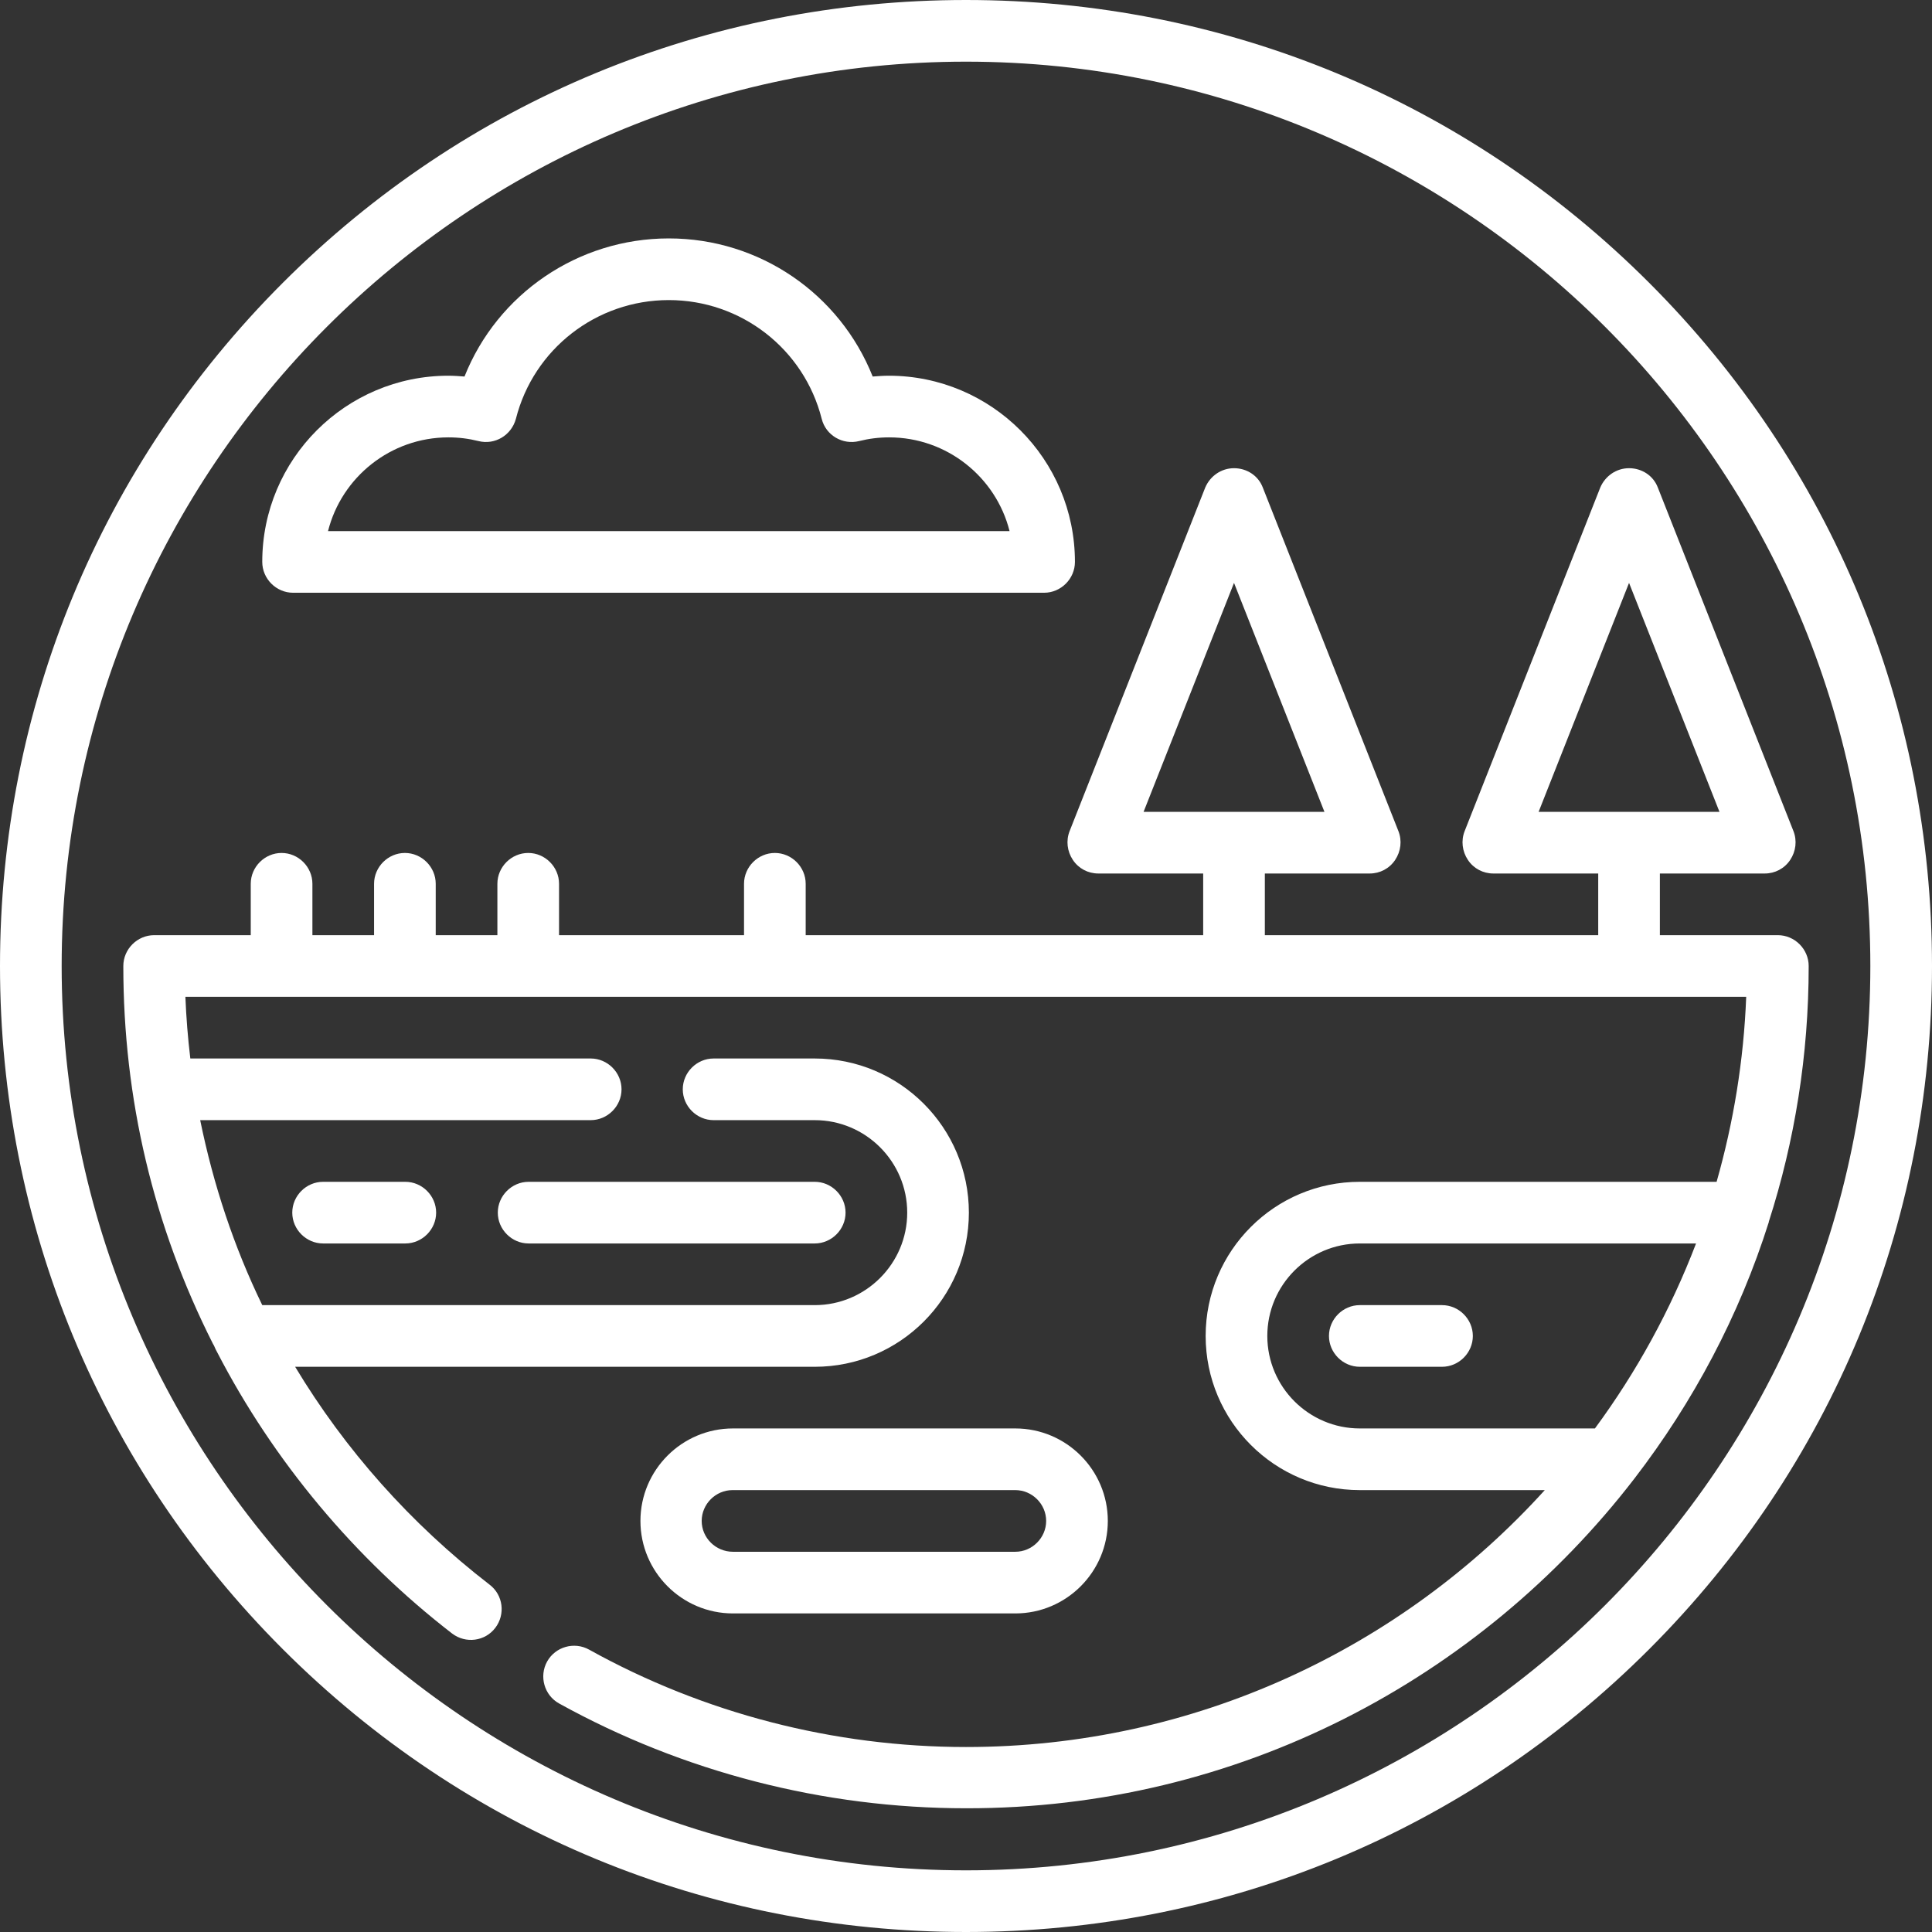
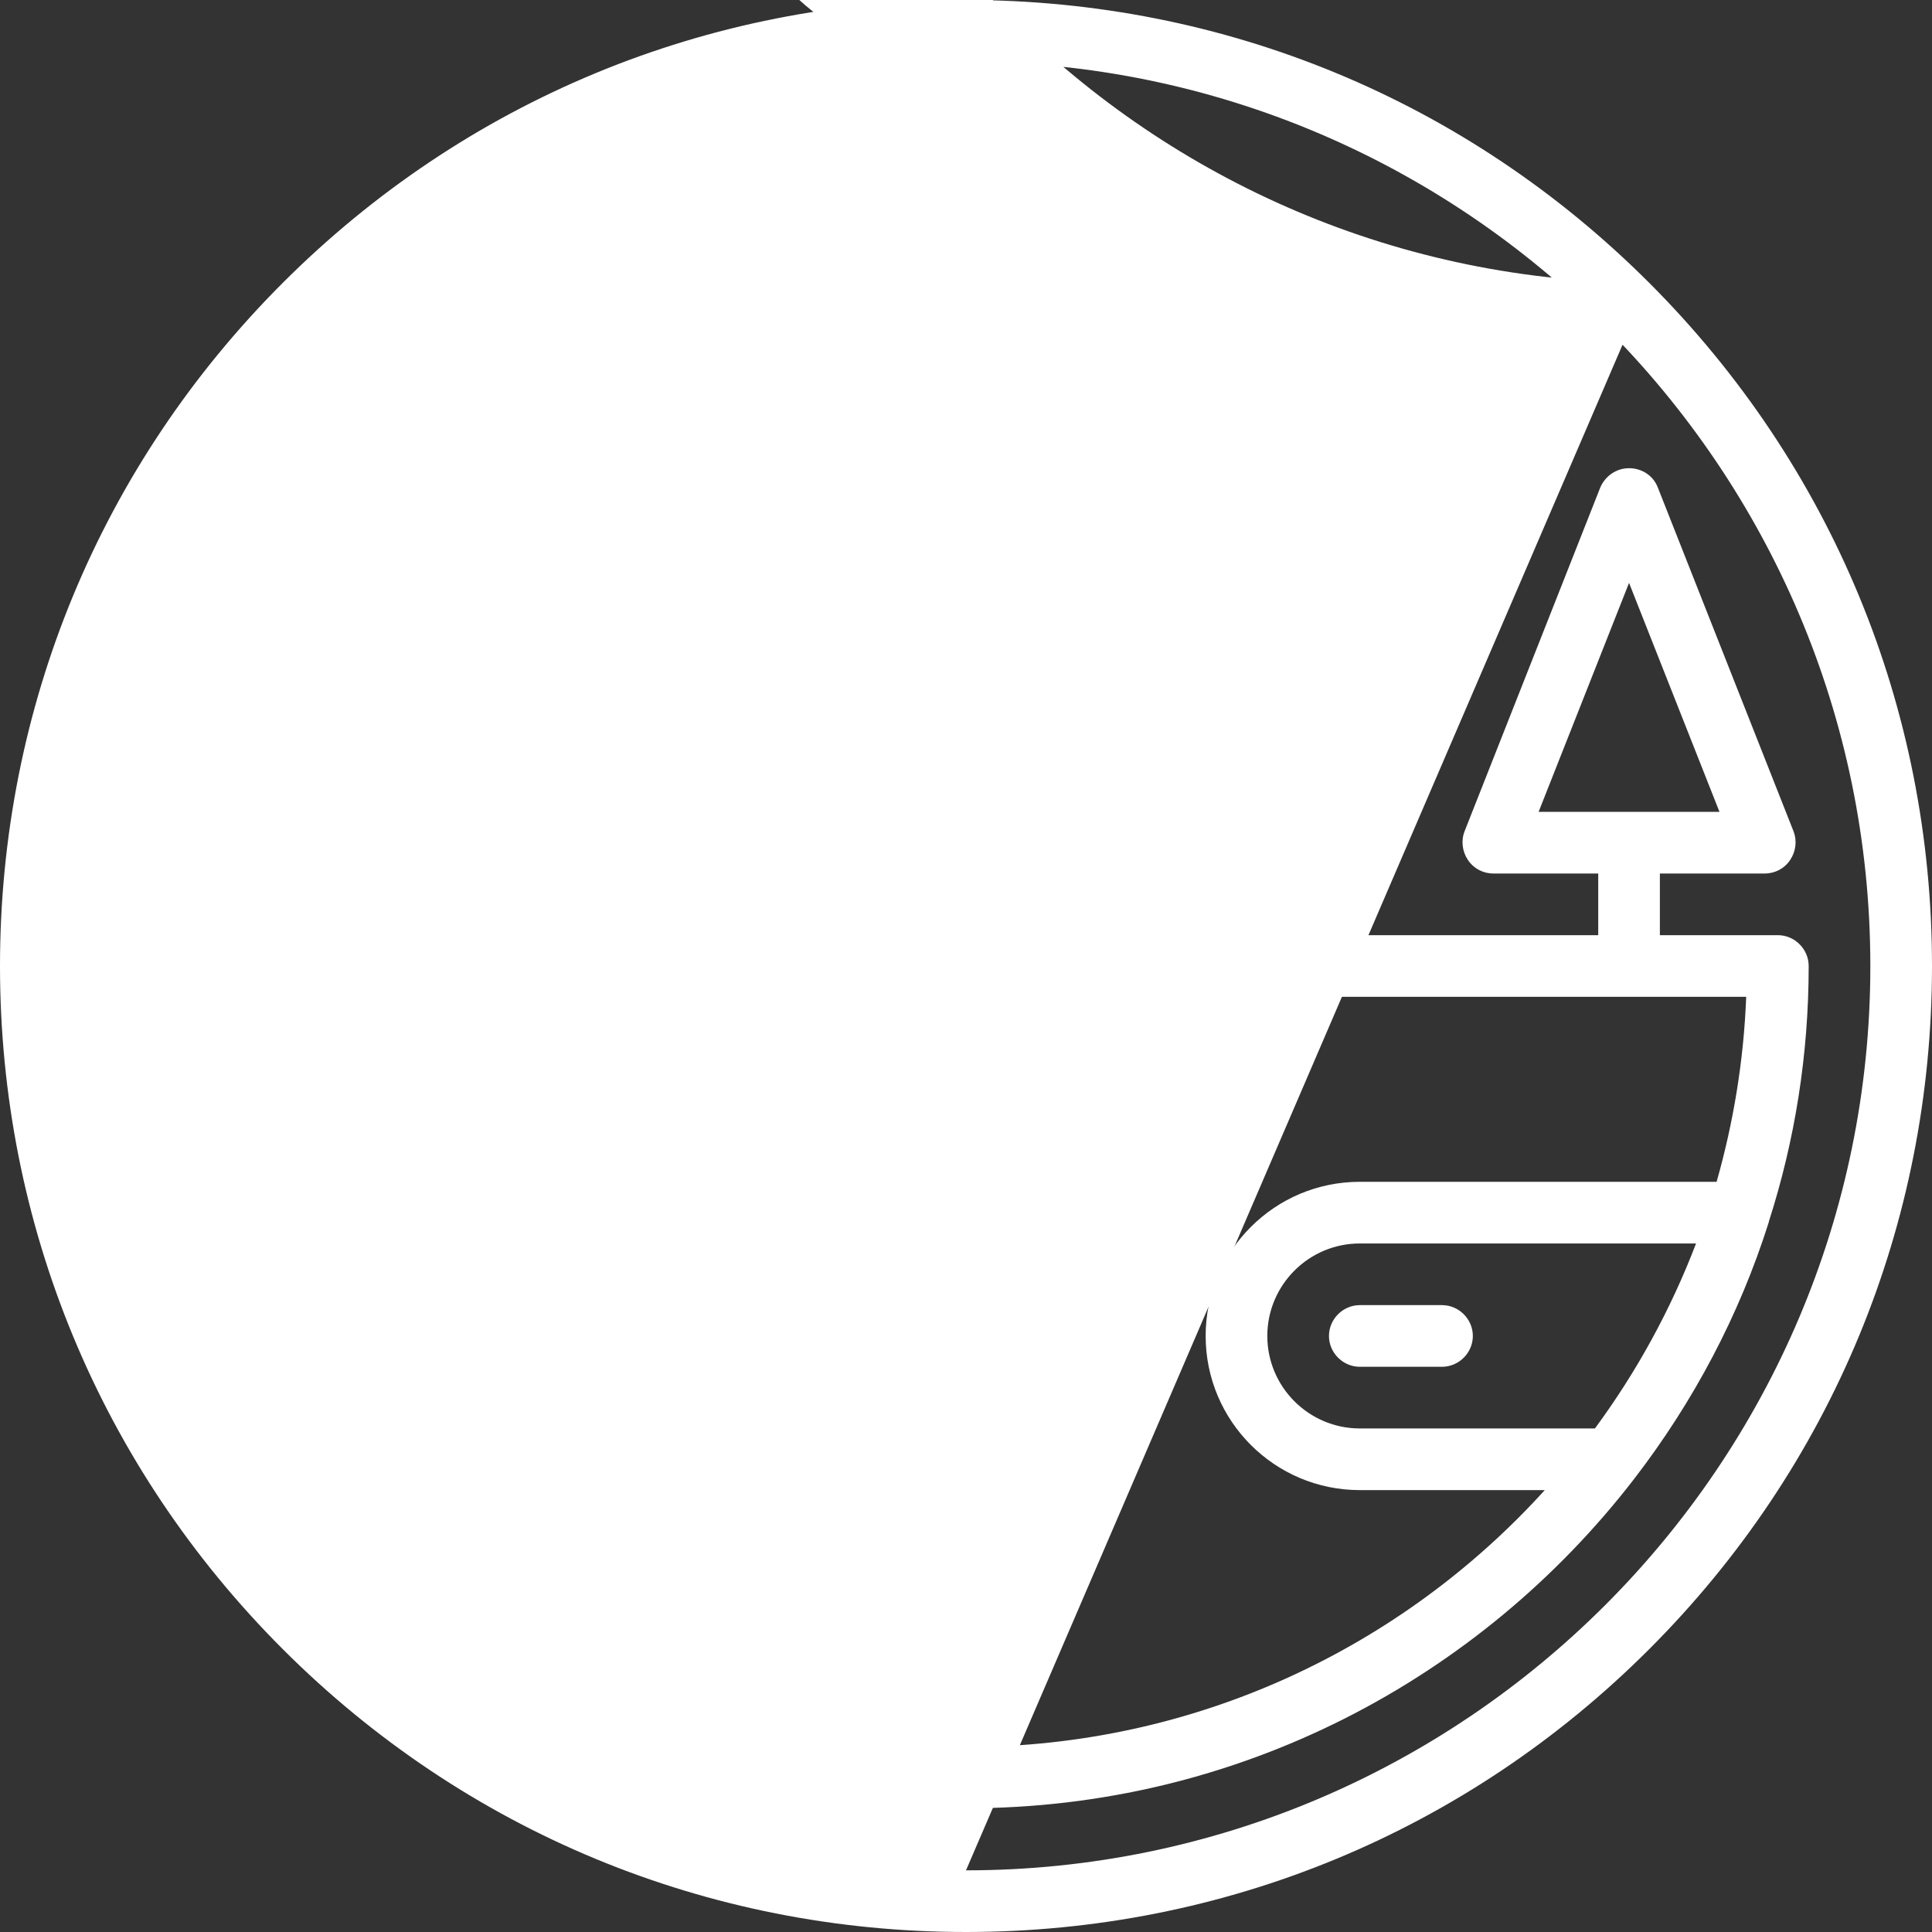
<svg xmlns="http://www.w3.org/2000/svg" version="1.1" id="Capa_1" x="0px" y="0px" viewBox="0 0 470 470" style="enable-background:new 0 0 470 470;" xml:space="preserve">
  <rect x="0" y="0" width="470" height="470" fill="#333333" stroke="none" />
  <style type="text/css">
	.st0{fill:#FFFFFF;}
</style>
  <g>
-     <path class="st0" d="M401.2,68.8C356.8,24.4,297.8,0,235,0S113.2,24.4,68.8,68.8C24.4,113.2,0,172.2,0,235s24.4,121.8,68.8,166.2   C113.2,445.6,172.2,470,235,470s121.8-24.4,166.2-68.8C445.6,356.8,470,297.8,470,235S445.6,113.2,401.2,68.8z M235,455   c-121.3,0-220-98.7-220-220S113.7,15,235,15s220,98.7,220,220S356.3,455,235,455z" />
-     <path class="st0" d="M71.3,144.2H254c4.1,0,7.5-3.4,7.5-7.5c0-25-20.3-45.3-45.3-45.3c-1.3,0-2.6,0.1-3.9,0.2   c-8-20.1-27.5-33.6-49.6-33.6C140.6,58,121,71.5,113,91.6c-1.3-0.1-2.6-0.2-3.9-0.2c-25,0-45.3,20.3-45.3,45.3   C63.8,140.8,67.2,144.2,71.3,144.2z M109.1,106.4c2.5,0,4.9,0.3,7.3,0.9c4,1,8-1.4,9.1-5.4c4.3-17,19.6-28.9,37.2-28.9   s32.9,11.9,37.2,28.9c1,4,5.1,6.4,9.1,5.4c2.4-0.6,4.8-0.9,7.3-0.9c14.1,0,26,9.7,29.3,22.8H79.8C83.1,116.1,95,106.4,109.1,106.4z   " />
-     <path class="st0" d="M78.6,287.5c-4.1,0-7.5,3.4-7.5,7.5s3.4,7.5,7.5,7.5h20c4.1,0,7.5-3.4,7.5-7.5s-3.4-7.5-7.5-7.5H78.6z" />
+     <path class="st0" d="M401.2,68.8C356.8,24.4,297.8,0,235,0S113.2,24.4,68.8,68.8C24.4,113.2,0,172.2,0,235s24.4,121.8,68.8,166.2   C113.2,445.6,172.2,470,235,470s121.8-24.4,166.2-68.8C445.6,356.8,470,297.8,470,235S445.6,113.2,401.2,68.8z c-121.3,0-220-98.7-220-220S113.7,15,235,15s220,98.7,220,220S356.3,455,235,455z" />
    <path class="st0" d="M121.1,295c0,4.1,3.4,7.5,7.5,7.5h69.6c4.1,0,7.5-3.4,7.5-7.5s-3.4-7.5-7.5-7.5h-69.6   C124.5,287.5,121.1,290.9,121.1,295z" />
    <path class="st0" d="M397.6,359.7c14.3-18.6,25.5-39.6,32.7-62.4c0,0,0-0.1,0-0.1c6.3-19.6,9.7-40.5,9.7-62.2   c0-4.1-3.4-7.5-7.5-7.5h-28.7v-15h25.5c2.5,0,4.8-1.2,6.2-3.3s1.7-4.7,0.8-7l-33-83.6c-1.1-2.9-3.9-4.7-7-4.7c-3.1,0-5.8,1.9-7,4.7   l-33,83.6c-0.9,2.3-0.6,4.9,0.8,7s3.7,3.3,6.2,3.3h25.5v15h-81.1v-15h25.5c2.5,0,4.8-1.2,6.2-3.3s1.7-4.7,0.8-7l-33-83.6   c-1.1-2.9-3.9-4.7-7-4.7s-5.8,1.9-7,4.7l-33,83.6c-0.9,2.3-0.6,4.9,0.8,7s3.7,3.3,6.2,3.3h25.5v15H196V215c0-4.1-3.4-7.5-7.5-7.5   s-7.5,3.4-7.5,7.5v12.5h-45V215c0-4.1-3.4-7.5-7.5-7.5s-7.5,3.4-7.5,7.5v12.5h-15V215c0-4.1-3.4-7.5-7.5-7.5S91,210.9,91,215v12.5   H76V215c0-4.1-3.4-7.5-7.5-7.5S61,210.9,61,215v12.5H37.5c-4.1,0-7.5,3.4-7.5,7.5c0,32.3,7.3,63.2,21.8,91.9c0.2,0.3,0.4,0.7,0.5,1   c0.1,0.3,0.3,0.6,0.5,1c13.7,26.5,33.5,50.2,57.2,68.5c3.3,2.5,8,1.9,10.5-1.4c2.5-3.3,1.9-8-1.4-10.5   c-19.3-14.9-35.2-32.9-47.3-53h126.4c20.7,0,37.5-16.8,37.5-37.5s-16.8-37.5-37.5-37.5h-24.6c-4.1,0-7.5,3.4-7.5,7.5   s3.4,7.5,7.5,7.5h24.6c12.4,0,22.5,10.1,22.5,22.5s-10.1,22.5-22.5,22.5H63.8c-6.9-14.2-11.9-29.3-15.1-45h95   c4.1,0,7.5-3.4,7.5-7.5s-3.4-7.5-7.5-7.5H46.3c-0.6-5-1-10-1.2-15h379.7c-0.6,15.5-3.1,30.6-7.2,45h-86.8   c-20.7,0-37.5,16.8-37.5,37.5s16.8,37.5,37.5,37.5h45C341,400.9,290.7,425,235,425c-32.1,0-63.8-8.2-91.7-23.7   c-3.6-2-8.2-0.7-10.2,2.9c-2,3.6-0.7,8.2,2.9,10.2c30.2,16.7,64.4,25.5,99,25.5C301.1,440,360,408.5,397.6,359.7   C397.5,359.8,397.6,359.7,397.6,359.7z M396.3,141.8l22,55.7h-44L396.3,141.8z M300.2,141.8l22,55.7h-44L300.2,141.8z M330.8,347.5   c-12.4,0-22.5-10.1-22.5-22.5s10.1-22.5,22.5-22.5h81.8c-6.2,16.2-14.5,31.3-24.6,45H330.8z" />
    <path class="st0" d="M247,392.5c12.4,0,22.5-10.1,22.5-22.5s-10.1-22.5-22.5-22.5h-68.7c-12.4,0-22.5,10.1-22.5,22.5   s10.1,22.5,22.5,22.5H247z M170.7,370c0-4.1,3.4-7.5,7.5-7.5H247c4.1,0,7.5,3.4,7.5,7.5s-3.4,7.5-7.5,7.5h-68.7   C174.1,377.5,170.7,374.1,170.7,370z" />
    <path class="st0" d="M350.8,317.5h-20c-4.1,0-7.5,3.4-7.5,7.5s3.4,7.5,7.5,7.5h20c4.1,0,7.5-3.4,7.5-7.5S354.9,317.5,350.8,317.5z" />
  </g>
</svg>